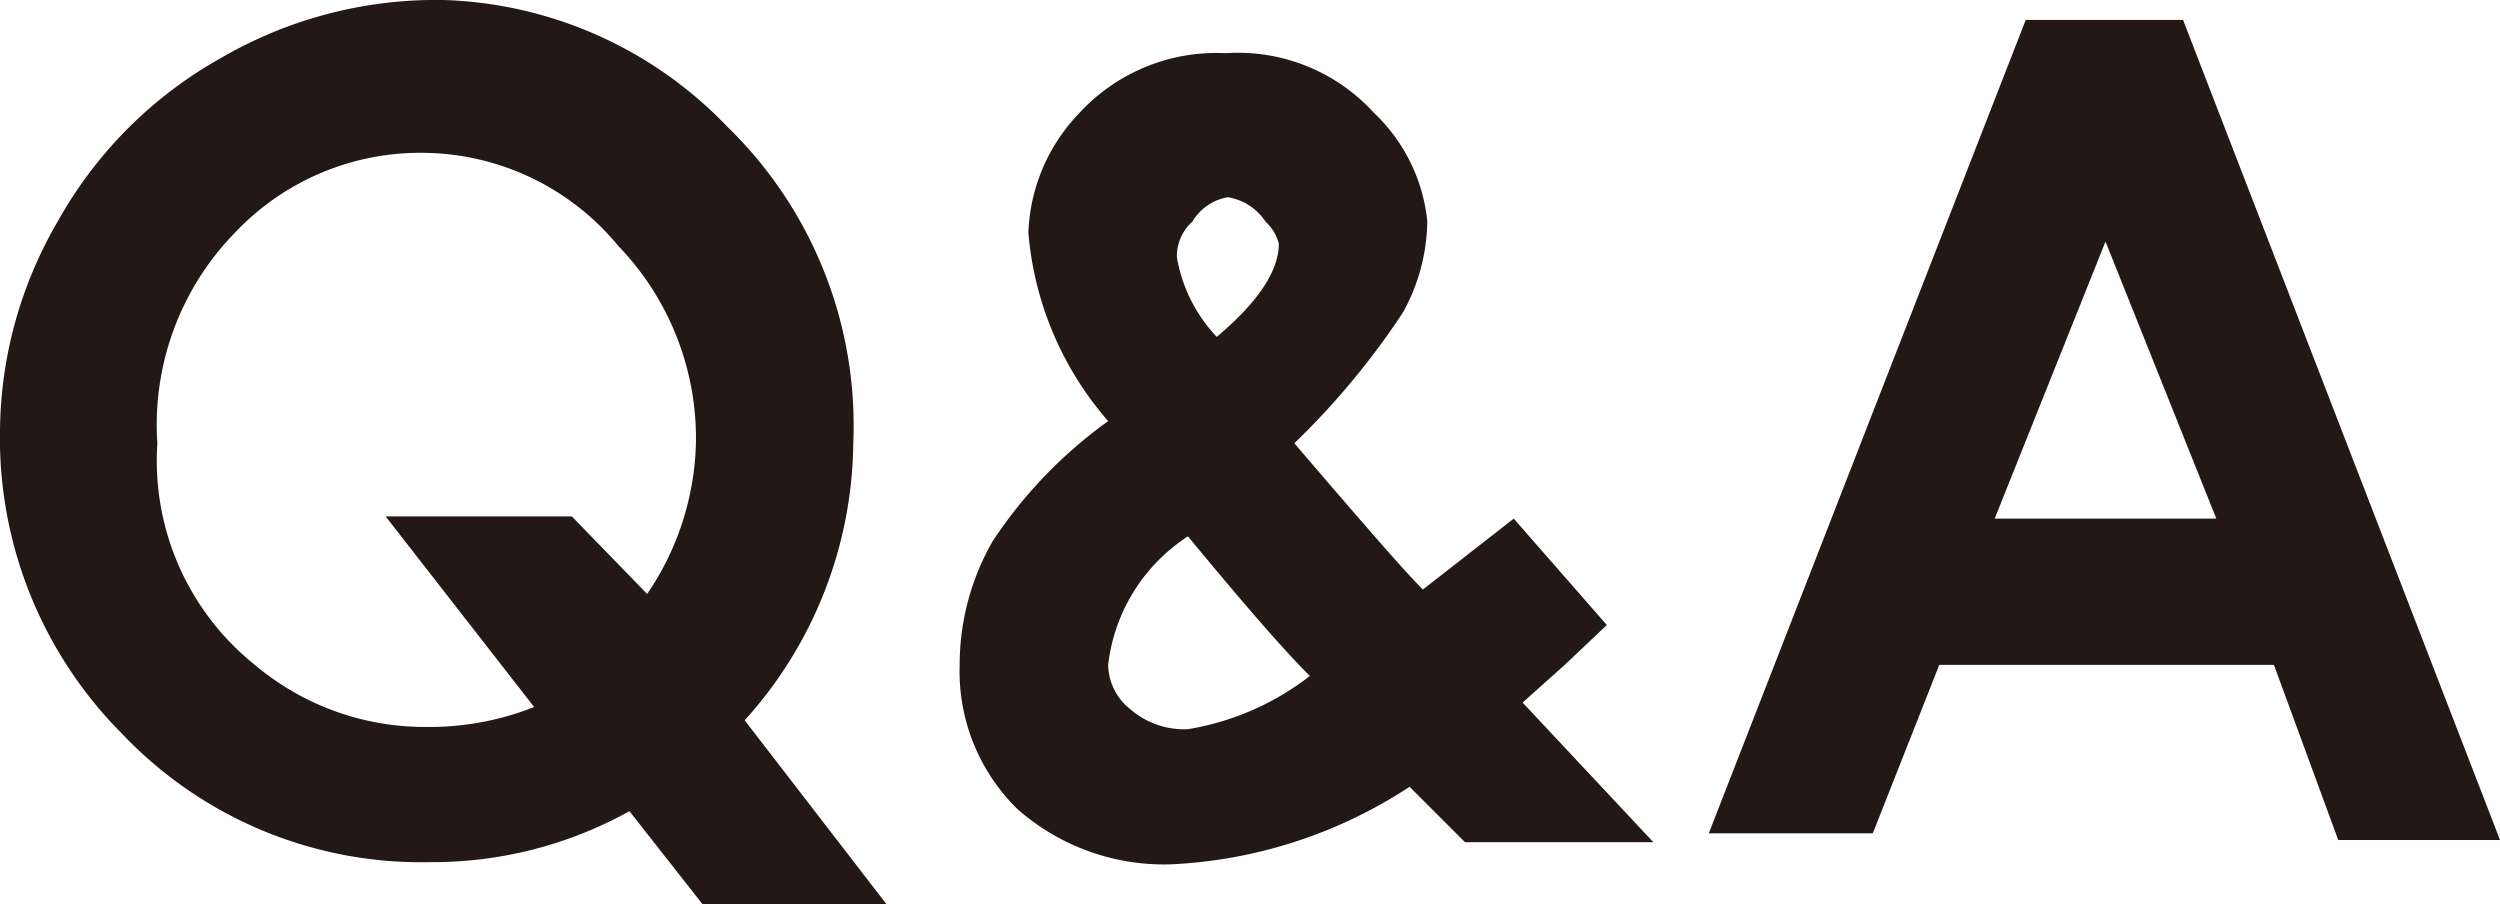
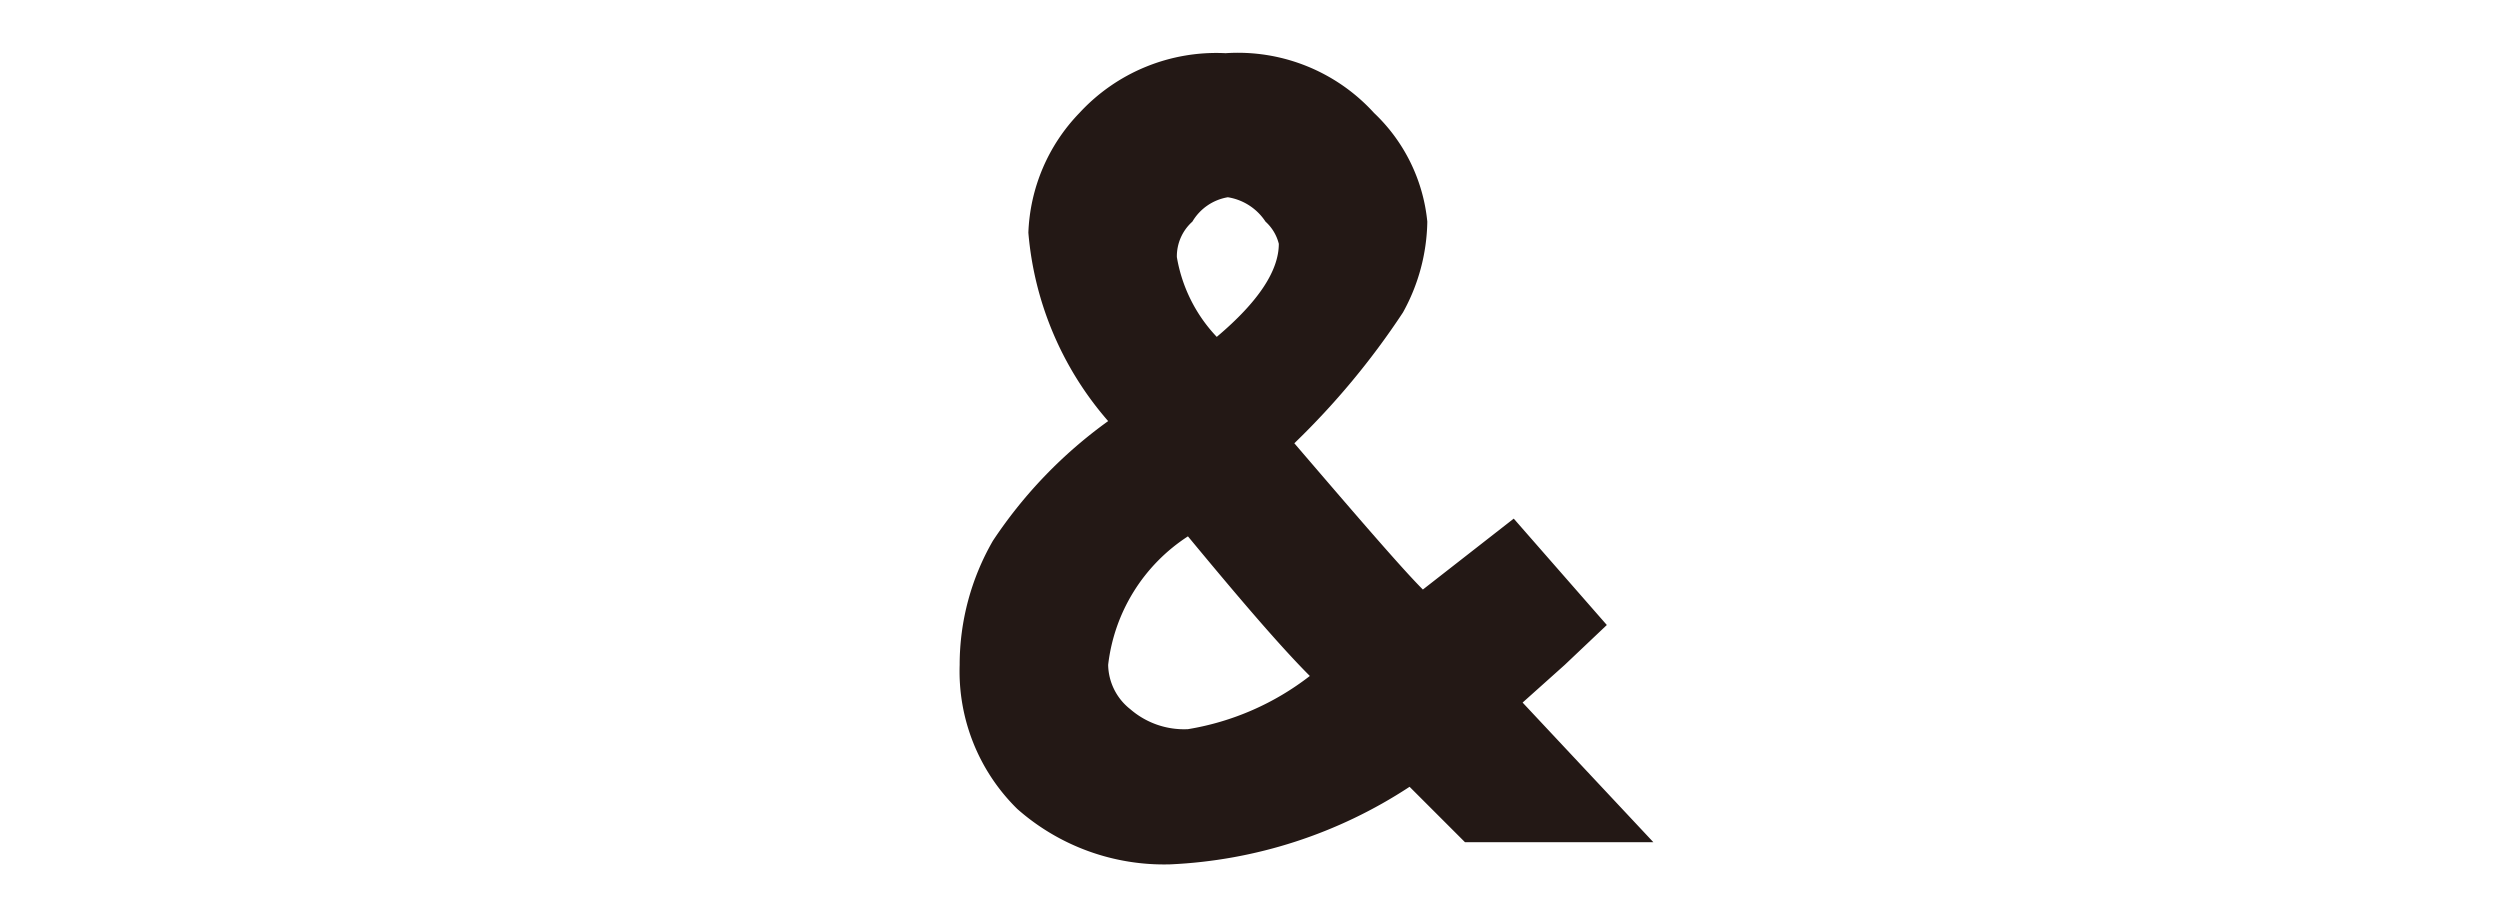
<svg xmlns="http://www.w3.org/2000/svg" viewBox="0 0 11.28 4.08">
  <defs>
    <style>.cls-1{fill:#231815;}</style>
  </defs>
  <g id="レイヤー_2" data-name="レイヤー 2">
    <g id="back">
-       <path class="cls-1" d="M3.36,3.25,4,4.08H3.17l-.33-.42a1.83,1.83,0,0,1-.9.23A1.86,1.86,0,0,1,.55,3.31,1.89,1.89,0,0,1,0,1.94,1.9,1.9,0,0,1,.26,1,1.91,1.91,0,0,1,1,.26a1.93,1.93,0,0,1,1-.26A1.85,1.85,0,0,1,3.28.57,1.88,1.88,0,0,1,3.85,2,1.89,1.89,0,0,1,3.36,3.25Zm-.44-.57A1.26,1.26,0,0,0,3.14,2a1.25,1.25,0,0,0-.35-.89A1.15,1.15,0,0,0,1.93.69a1.15,1.15,0,0,0-.87.36A1.24,1.24,0,0,0,.71,2a1.18,1.18,0,0,0,.44,1,1.19,1.19,0,0,0,.78.28,1.28,1.28,0,0,0,.48-.09l-.67-.86h.84Z" />
      <path class="cls-1" d="M6.83,2.34l.42.48L7.06,3l-.19.17.59.63H6.61l-.25-.25a2.14,2.14,0,0,1-1.08.35,1,1,0,0,1-.69-.25A.87.87,0,0,1,4.33,3a1.12,1.12,0,0,1,.15-.56A2.08,2.08,0,0,1,5,1.9a1.48,1.48,0,0,1-.36-.85A.82.82,0,0,1,4.87.51.84.84,0,0,1,5.53.24.83.83,0,0,1,6.2.51.78.78,0,0,1,6.44,1a.87.87,0,0,1-.11.41A3.48,3.48,0,0,1,5.84,2c.3.35.49.57.58.66Zm-.92.71c-.13-.13-.31-.34-.55-.63A.8.8,0,0,0,5,3a.26.26,0,0,0,.1.2.37.37,0,0,0,.26.09A1.22,1.22,0,0,0,5.91,3.05ZM5.49,1.52c.19-.16.28-.3.28-.42A.2.2,0,0,0,5.71,1,.25.25,0,0,0,5.54.89.23.23,0,0,0,5.38,1a.21.21,0,0,0-.07.16A.69.69,0,0,0,5.49,1.52Z" />
-       <path class="cls-1" d="M9.14.09h.71l1.43,3.7h-.73L10.26,3H8.75l-.3.76H7.71Zm.36,1L9,2.34h1Z" />
    </g>
  </g>
</svg>